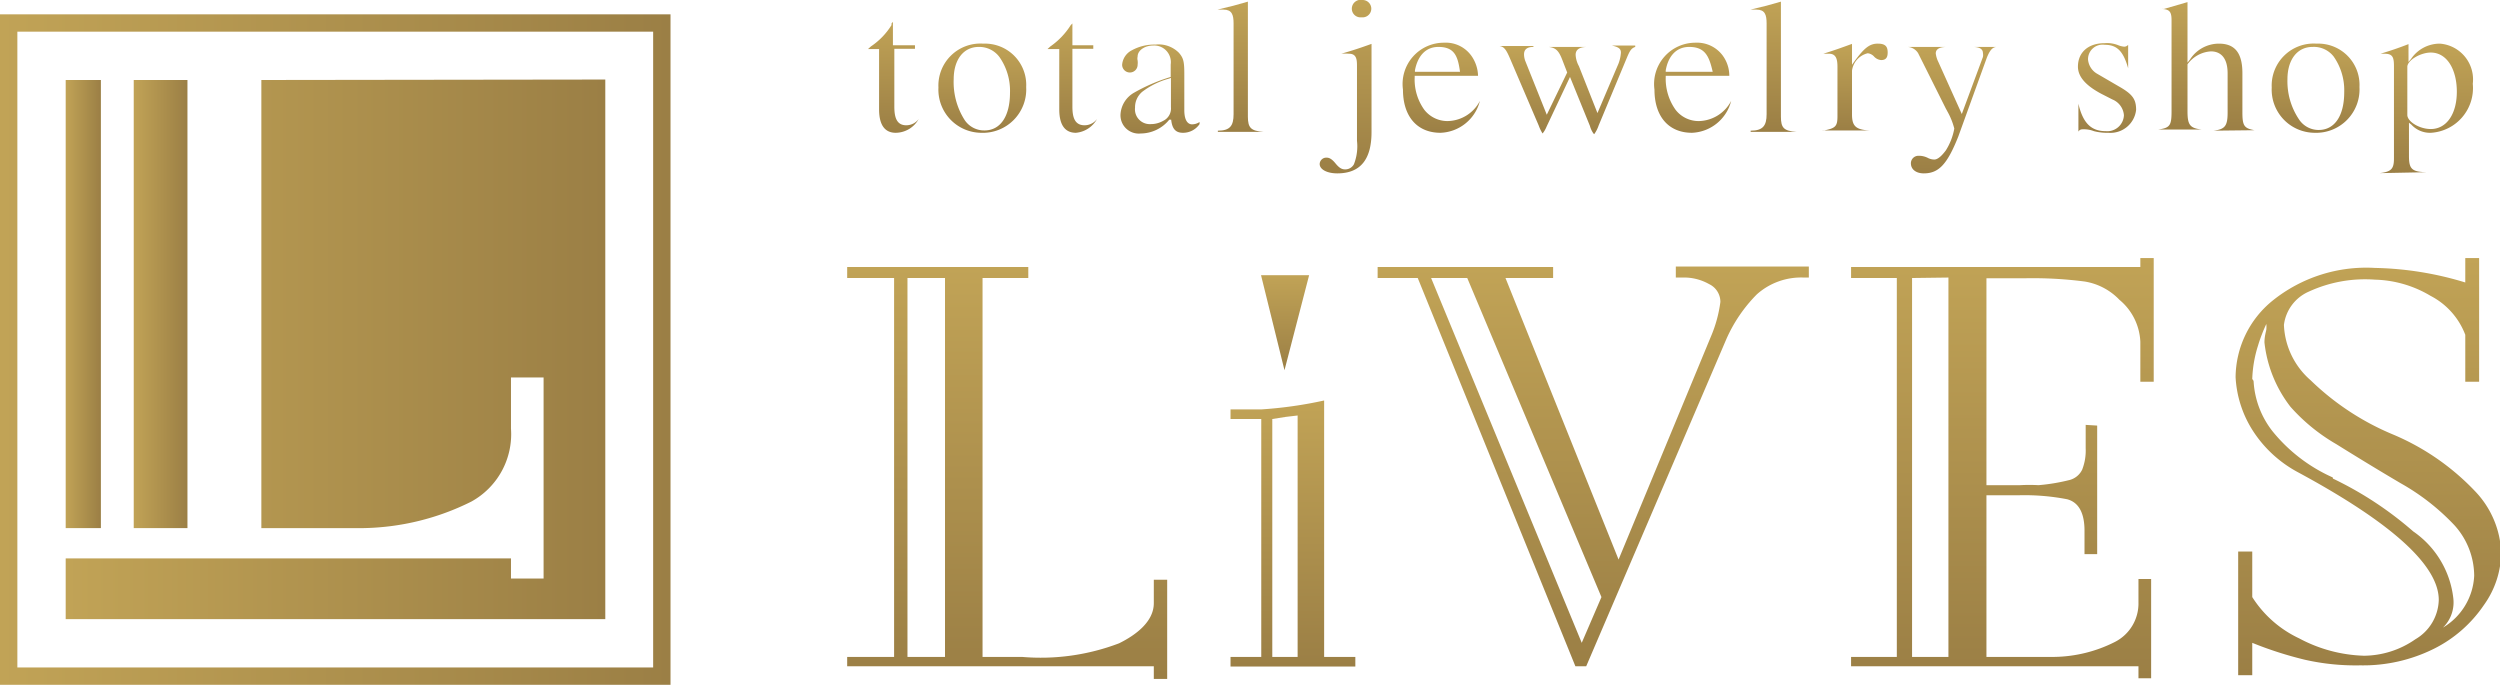
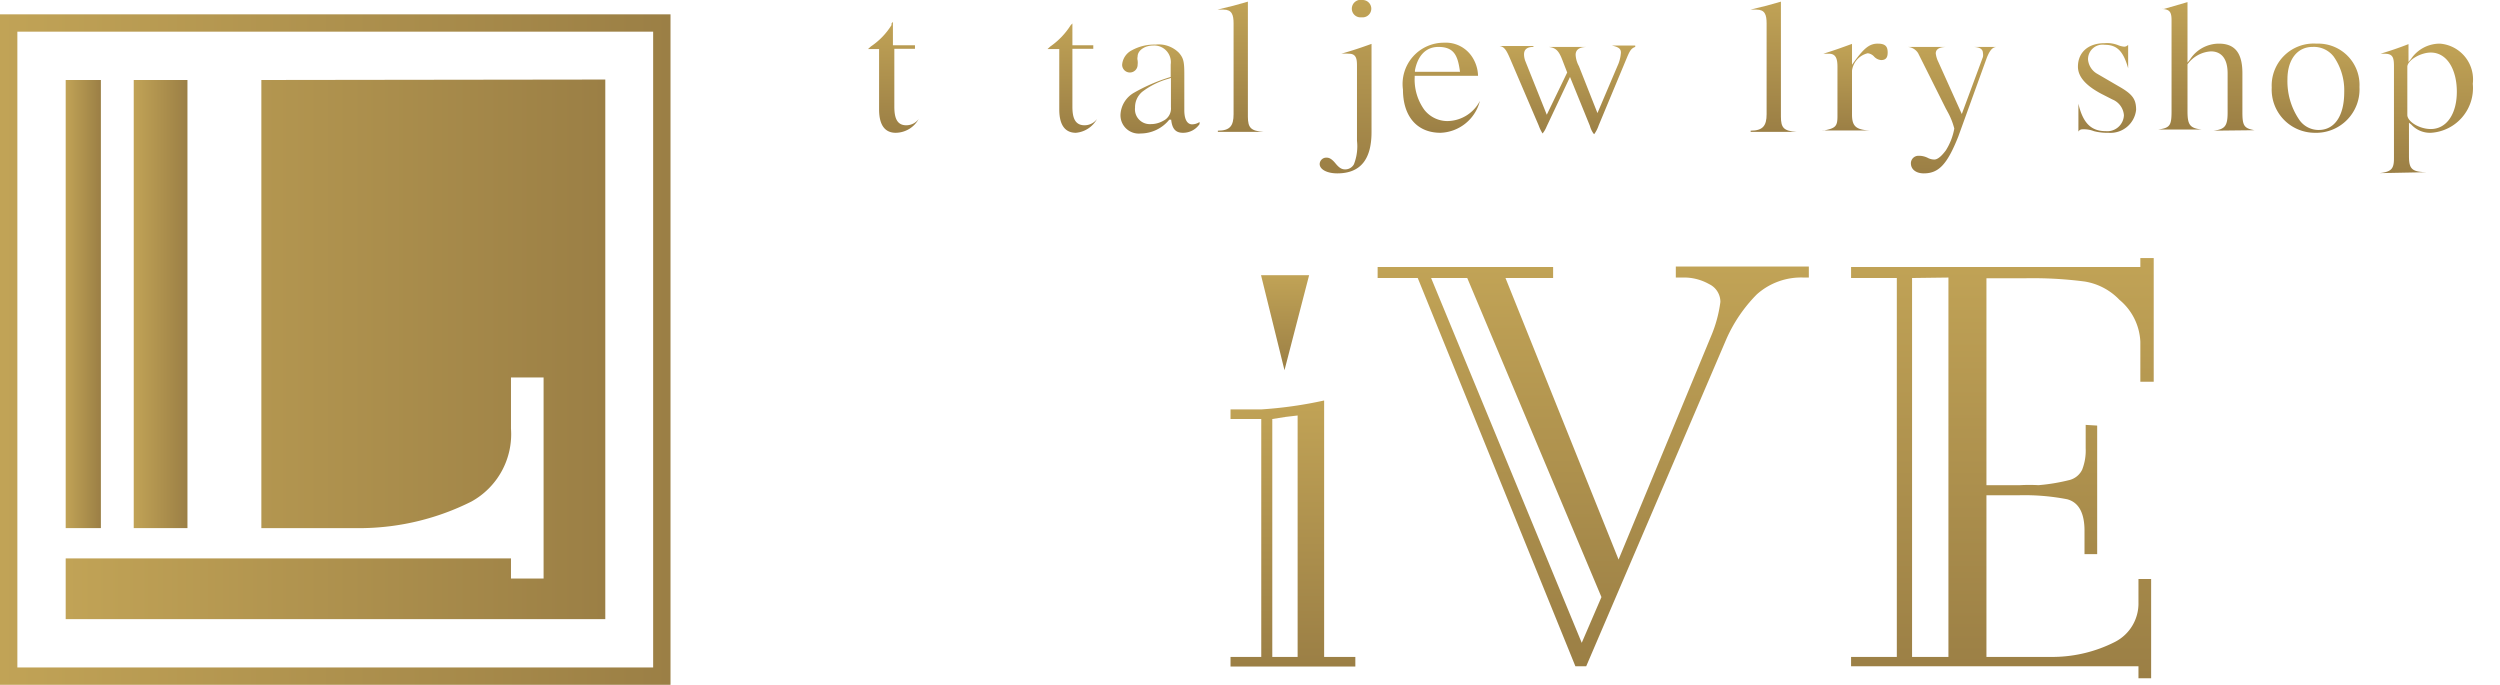
<svg xmlns="http://www.w3.org/2000/svg" xmlns:xlink="http://www.w3.org/1999/xlink" viewBox="0 0 106.56 29.19">
  <defs>
    <style>.cls-1{fill:url(#名称未設定グラデーション_34);}.cls-2{fill:url(#名称未設定グラデーション_34-2);}.cls-3{fill:url(#名称未設定グラデーション_34-3);}.cls-4{fill:url(#名称未設定グラデーション_34-4);}.cls-5{fill:url(#名称未設定グラデーション_34-5);}.cls-6{fill:url(#名称未設定グラデーション_34-6);}.cls-7{fill:url(#名称未設定グラデーション_34-7);}.cls-8{fill:url(#名称未設定グラデーション_34-8);}.cls-9{fill:url(#名称未設定グラデーション_34-9);}.cls-10{fill:url(#名称未設定グラデーション_34-10);}.cls-11{fill:url(#名称未設定グラデーション_34-11);}.cls-12{fill:url(#名称未設定グラデーション_34-12);}.cls-13{fill:url(#名称未設定グラデーション_34-13);}.cls-14{fill:url(#名称未設定グラデーション_34-14);}.cls-15{fill:url(#名称未設定グラデーション_34-15);}.cls-16{fill:url(#名称未設定グラデーション_34-16);}.cls-17{fill:url(#名称未設定グラデーション_34-17);}.cls-18{fill:url(#名称未設定グラデーション_34-18);}.cls-19{fill:url(#名称未設定グラデーション_34-19);}.cls-20{fill:url(#名称未設定グラデーション_34-20);}.cls-21{fill:url(#名称未設定グラデーション_34-21);}.cls-22{fill:url(#名称未設定グラデーション_34-22);}.cls-23{fill:url(#名称未設定グラデーション_34-23);}.cls-24{fill:url(#名称未設定グラデーション_34-24);}.cls-25{fill:url(#名称未設定グラデーション_34-25);}.cls-26{fill:url(#名称未設定グラデーション_34-26);}</style>
    <linearGradient id="名称未設定グラデーション_34" x1="38.07" y1="0.91" x2="38.07" y2="5.66" gradientUnits="userSpaceOnUse">
      <stop offset="0" stop-color="#c1a356" />
      <stop offset="1" stop-color="#9b7f45" />
    </linearGradient>
    <linearGradient id="名称未設定グラデーション_34-2" x1="41.85" y1="1.86" x2="41.85" y2="5.66" xlink:href="#名称未設定グラデーション_34" />
    <linearGradient id="名称未設定グラデーション_34-3" x1="45.74" y1="0.91" x2="45.74" y2="5.66" xlink:href="#名称未設定グラデーション_34" />
    <linearGradient id="名称未設定グラデーション_34-4" x1="49.44" y1="1.86" x2="49.44" y2="5.66" xlink:href="#名称未設定グラデーション_34" />
    <linearGradient id="名称未設定グラデーション_34-5" x1="52.87" y1="0.01" x2="52.87" y2="5.57" xlink:href="#名称未設定グラデーション_34" />
    <linearGradient id="名称未設定グラデーション_34-6" x1="57.37" y1="0" x2="57.37" y2="7.39" xlink:href="#名称未設定グラデーション_34" />
    <linearGradient id="名称未設定グラデーション_34-7" x1="61.48" y1="1.86" x2="61.48" y2="5.66" xlink:href="#名称未設定グラデーション_34" />
    <linearGradient id="名称未設定グラデーション_34-8" x1="66.79" y1="1.94" x2="66.79" y2="5.69" xlink:href="#名称未設定グラデーション_34" />
    <linearGradient id="名称未設定グラデーション_34-9" x1="72.19" y1="1.86" x2="72.19" y2="5.66" xlink:href="#名称未設定グラデーション_34" />
    <linearGradient id="名称未設定グラデーション_34-10" x1="75.59" y1="0.01" x2="75.59" y2="5.57" xlink:href="#名称未設定グラデーション_34" />
    <linearGradient id="名称未設定グラデーション_34-11" x1="79.08" y1="1.86" x2="79.08" y2="5.57" xlink:href="#名称未設定グラデーション_34" />
    <linearGradient id="名称未設定グラデーション_34-12" x1="83.26" y1="1.94" x2="83.26" y2="7.39" xlink:href="#名称未設定グラデーション_34" />
    <linearGradient id="名称未設定グラデーション_34-13" x1="89.79" y1="1.87" x2="89.79" y2="5.66" xlink:href="#名称未設定グラデーション_34" />
    <linearGradient id="名称未設定グラデーション_34-14" x1="94.06" y1="0.01" x2="94.06" y2="5.57" xlink:href="#名称未設定グラデーション_34" />
    <linearGradient id="名称未設定グラデーション_34-15" x1="98.7" y1="1.86" x2="98.7" y2="5.66" xlink:href="#名称未設定グラデーション_34" />
    <linearGradient id="名称未設定グラデーション_34-16" x1="103.4" y1="1.86" x2="103.4" y2="7.38" xlink:href="#名称未設定グラデーション_34" />
    <linearGradient id="名称未設定グラデーション_34-17" x1="42.93" y1="11.38" x2="42.93" y2="28.85" xlink:href="#名称未設定グラデーション_34" />
    <linearGradient id="名称未設定グラデーション_34-18" x1="55.11" y1="17.06" x2="55.11" y2="28.39" xlink:href="#名称未設定グラデーション_34" />
    <linearGradient id="名称未設定グラデーション_34-19" x1="67.91" y1="11.38" x2="67.91" y2="28.4" xlink:href="#名称未設定グラデーション_34" />
    <linearGradient id="名称未設定グラデーション_34-20" x1="85.35" y1="10.98" x2="85.35" y2="28.85" xlink:href="#名称未設定グラデーション_34" />
    <linearGradient id="名称未設定グラデーション_34-21" x1="100.95" y1="10.98" x2="100.95" y2="28.78" xlink:href="#名称未設定グラデーション_34" />
    <linearGradient id="名称未設定グラデーション_34-22" x1="54.78" y1="11.73" x2="54.78" y2="15.78" xlink:href="#名称未設定グラデーション_34" />
    <linearGradient id="名称未設定グラデーション_34-23" x1="2.8" y1="12.96" x2="4.3" y2="12.96" xlink:href="#名称未設定グラデーション_34" />
    <linearGradient id="名称未設定グラデーション_34-24" x1="5.7" y1="12.96" x2="7.99" y2="12.96" xlink:href="#名称未設定グラデーション_34" />
    <linearGradient id="名称未設定グラデーション_34-25" x1="2.8" y1="14.9" x2="25.78" y2="14.9" xlink:href="#名称未設定グラデーション_34" />
    <linearGradient id="名称未設定グラデーション_34-26" x1="0" y1="14.9" x2="28.58" y2="14.9" xlink:href="#名称未設定グラデーション_34" />
  </defs>
  <g id="レイヤー_2" data-name="レイヤー 2">
    <g id="レイヤー_1-2" data-name="レイヤー 1">
      <path class="cls-1" d="M38.18,5.66c-.47,0-.71-.34-.71-1V2.09H37s0,0,.12-.11A3,3,0,0,0,38,1.07L38,1l.06-.07v1H39v.15h-.88V4.53c0,.4.06.81.51.81a.66.66,0,0,0,.53-.27l0,0A1.13,1.13,0,0,1,38.18,5.66Z" />
-       <path class="cls-2" d="M41.81,5.66A1.84,1.84,0,0,1,40,3.73a1.79,1.79,0,0,1,1.91-1.87,1.76,1.76,0,0,1,1.83,1.85A1.85,1.85,0,0,1,41.81,5.66ZM41.72,2c-.65,0-1.07.54-1.07,1.38a3,3,0,0,0,.47,1.74,1,1,0,0,0,.84.44c.68,0,1.09-.6,1.09-1.61a2.5,2.5,0,0,0-.45-1.52A1.07,1.07,0,0,0,41.72,2Z" />
      <path class="cls-3" d="M45.86,5.66c-.47,0-.71-.34-.71-1V2.09h-.5s0,0,.12-.11a3.16,3.16,0,0,0,.87-.91L45.71,1l0-.07v1h.89v.15h-.89V4.53c0,.4.06.81.52.81a.66.66,0,0,0,.53-.27l0,0A1.14,1.14,0,0,1,45.86,5.66Z" />
      <path class="cls-4" d="M50.42,5.66c-.31,0-.46-.17-.5-.56v0h-.08l0,0a1.58,1.58,0,0,1-1.22.59.78.78,0,0,1-.86-.81,1.14,1.14,0,0,1,.58-.93,7.51,7.51,0,0,1,1.56-.67h0V2.75a.71.71,0,0,0-.74-.81c-.37,0-.67.21-.67.47a.37.37,0,0,0,0,.17.74.74,0,0,1,0,.18.33.33,0,0,1-.66,0,.76.76,0,0,1,.42-.62,2,2,0,0,1,1-.24,1.22,1.22,0,0,1,1,.35c.19.22.23.37.23.89V4.69c0,.53.21.61.33.61a.58.58,0,0,0,.32-.1v.09A.85.85,0,0,1,50.42,5.66Zm-.59-2.31a3.32,3.32,0,0,0-1.14.56.86.86,0,0,0-.31.68.63.63,0,0,0,.66.7,1.06,1.06,0,0,0,.54-.14.58.58,0,0,0,.33-.58V3.32Z" />
      <path class="cls-5" d="M51.91,5.57h0c.52,0,.67-.21.67-.7V1c0-.37-.07-.59-.43-.59h-.26v0c.53-.12.86-.21,1.3-.34v4.9c0,.48.13.61.66.65H51.91Z" />
      <path class="cls-6" d="M57,7.39c-.44,0-.75-.17-.75-.4a.28.28,0,0,1,.3-.27c.12,0,.23.07.37.24s.25.26.41.26A.42.42,0,0,0,57.71,7a2.09,2.09,0,0,0,.13-1V2.85c0-.28,0-.56-.34-.56a2.13,2.13,0,0,0-.33,0v0c.49-.14.82-.25,1.29-.42V5.63C58.46,6.78,58,7.39,57,7.39Zm1-6.65a.37.37,0,0,1-.38-.37A.38.38,0,0,1,58.08,0a.37.37,0,1,1,0,.74Z" />
      <path class="cls-7" d="M61.4,5.66c-1,0-1.6-.7-1.6-1.84a1.76,1.76,0,0,1,1.75-2,1.34,1.34,0,0,1,1.16.55,1.54,1.54,0,0,1,.29.86H60.3v.06a2.2,2.2,0,0,0,.41,1.39,1.25,1.25,0,0,0,1,.48,1.58,1.58,0,0,0,1.37-.86h0A1.8,1.8,0,0,1,61.4,5.66ZM61.31,2c-.53,0-.88.37-1,1v.06h1.92V3.05C62.14,2.4,62,2,61.31,2Z" />
      <path class="cls-8" d="M67.92,5.69a1,1,0,0,1-.15-.32l-.85-2.09-1,2.12a1.11,1.11,0,0,1-.17.29,1.73,1.73,0,0,1-.16-.33L64.37,2.51c-.17-.4-.26-.52-.46-.55v0h1.45V2c-.26,0-.4.1-.4.32a.86.86,0,0,0,.05.27l.92,2.3.87-1.8-.19-.49c-.16-.43-.28-.56-.6-.6v0h1.66V2c-.36,0-.51.12-.51.34a1.12,1.12,0,0,0,.14.48v0l.79,2,.85-2a1.59,1.59,0,0,0,.15-.58c0-.18-.13-.24-.39-.3v0h1V2c-.17.06-.23.16-.36.47l-1.2,2.88a1.36,1.36,0,0,1-.19.37Z" />
-       <path class="cls-9" d="M72.12,5.66c-1,0-1.6-.7-1.6-1.84a1.76,1.76,0,0,1,1.75-2,1.36,1.36,0,0,1,1.16.55,1.46,1.46,0,0,1,.28.86H71v.06a2.27,2.27,0,0,0,.42,1.39,1.24,1.24,0,0,0,1,.48,1.59,1.59,0,0,0,1.37-.86h0A1.8,1.8,0,0,1,72.12,5.66ZM72,2c-.53,0-.89.37-1,1v.06H73V3.05C72.85,2.4,72.68,2,72,2Z" />
      <path class="cls-10" d="M74.62,5.57h0c.52,0,.68-.21.68-.7V1c0-.37-.07-.59-.43-.59h-.26v0c.53-.12.86-.21,1.3-.34v4.9c0,.48.12.61.66.65H74.62Z" />
      <path class="cls-11" d="M77.7,5.57v0c.54-.1.62-.18.62-.62V2.85c0-.33-.06-.56-.36-.56l-.24,0v0c.48-.15.78-.26,1.22-.42v.89l.1-.14c.43-.59.66-.76,1-.76s.42.14.42.38-.1.32-.28.32a.46.46,0,0,1-.3-.15.43.43,0,0,0-.27-.14.88.88,0,0,0-.67.74V4.88c0,.49.16.65.74.68h-2Z" />
      <path class="cls-12" d="M82,7.39c-.33,0-.55-.17-.55-.43a.32.32,0,0,1,.32-.32.84.84,0,0,1,.42.1.62.62,0,0,0,.26.06c.2,0,.42-.3.49-.39a2.62,2.62,0,0,0,.36-.93A3,3,0,0,0,83,4.74l-.07-.13L81.76,2.27A.56.56,0,0,0,81.3,2H83c-.31,0-.49.08-.49.28a1.13,1.13,0,0,0,.11.36l1,2.22.9-2.43a.45.45,0,0,0,0-.17c0-.16-.13-.25-.4-.26h1V2c-.2,0-.31.16-.43.45L83.47,5.82C83,7,82.64,7.39,82,7.39Z" />
      <path class="cls-13" d="M89.87,5.66a2.27,2.27,0,0,1-.62-.07,1.18,1.18,0,0,0-.42-.08c-.11,0-.18,0-.24.1h0V4.42h0c.19.82.54,1.17,1.16,1.17a.71.71,0,0,0,.78-.68.79.79,0,0,0-.49-.67L89.57,4c-.68-.36-1-.74-1-1.16,0-.6.43-1,1.14-1a1.29,1.29,0,0,1,.56.08.9.9,0,0,0,.27.07.22.22,0,0,0,.17-.08h0l0,1h0c-.21-.75-.49-1-1-1a.62.62,0,0,0-.71.63.78.78,0,0,0,.4.61l.91.53c.58.33.74.54.74,1A1.1,1.1,0,0,1,89.87,5.66Z" />
      <path class="cls-14" d="M94.35,5.57h0c.49-.06.6-.2.6-.78V3.13c0-.77-.39-.94-.71-.94a1.33,1.33,0,0,0-1,.55h0v2c0,.58.1.72.59.78H92v0c.49-.07.56-.17.56-.77V.86c0-.39-.1-.48-.51-.48h0v0l.19,0,1-.29V2.67l.11-.14a1.47,1.47,0,0,1,1.23-.67c.69,0,1,.41,1,1.26V4.78c0,.58.07.69.52.77v0Z" />
      <path class="cls-15" d="M98.66,5.66a1.84,1.84,0,0,1-1.83-1.93,1.79,1.79,0,0,1,1.91-1.87,1.76,1.76,0,0,1,1.83,1.85A1.85,1.85,0,0,1,98.66,5.66ZM98.57,2c-.65,0-1.07.54-1.07,1.38A2.91,2.91,0,0,0,98,5.1a1,1,0,0,0,.83.44c.68,0,1.09-.6,1.09-1.61a2.5,2.5,0,0,0-.45-1.52A1.07,1.07,0,0,0,98.57,2Z" />
      <path class="cls-16" d="M101.43,7.38v0c.5-.06.61-.18.61-.63V2.82c0-.39-.06-.53-.41-.53h-.16v0c.42-.13.73-.23,1.19-.41v.76l.11-.13A1.48,1.48,0,0,1,104,1.86a1.53,1.53,0,0,1,1.4,1.71,1.91,1.91,0,0,1-1.78,2.09,1.08,1.08,0,0,1-.84-.35l-.1-.08V6.66c0,.55.13.67.77.68v0Zm2.18-5.14c-.44,0-1,.33-1,.61V4.9c0,.28.51.6,1,.6.67,0,1.11-.64,1.11-1.59S104.3,2.24,103.61,2.24Z" />
-       <path class="cls-17" d="M36.11,11.38h7.72v.47H41.88V28h1.68a9.38,9.38,0,0,0,4.14-.58c.71-.35,1.48-.92,1.48-1.71v-1h.57v4.23h-.57V28.4H36.11V28h2V11.85h-2v-.47m2.57.47V28h1.6V11.85Z" />
      <path class="cls-18" d="M56.44,28h1.33v.41H52.45V28h1.31V17.86H52.45v-.41c.29,0,1.27,0,1.32,0a17.64,17.64,0,0,0,2.67-.38ZM54.23,17.86V28h1.08V17.71l-.51.06Z" />
      <path class="cls-19" d="M64.17,11.85l4.82,12,3.93-9.49a5.61,5.61,0,0,0,.41-1.49.84.84,0,0,0-.48-.76,2.18,2.18,0,0,0-1.15-.28h-.27v-.47H77.1v.47h-.22a2.83,2.83,0,0,0-2,.72,6.34,6.34,0,0,0-1.29,1.89L67.61,28.4h-.46L60.43,11.85H58.72v-.47H66.2v.47Zm-3.17,0L67.42,27.4l.84-1.95-5.72-13.6Z" />
      <path class="cls-20" d="M89.39,18.14v5.48h-.54v-1c0-.76-.25-1.21-.74-1.34a9.56,9.56,0,0,0-2.06-.17H84.67V28h1.68c.58,0,1,0,1.22,0a5.9,5.9,0,0,0,2.58-.64,1.84,1.84,0,0,0,1-1.68v-1h.54v4.23h-.54V28.4H78.9V28h1.95V11.85H78.9v-.47H91.23V11h.57v5.27h-.57v-1.7a2.46,2.46,0,0,0-.89-1.79A2.63,2.63,0,0,0,88.86,12a17.14,17.14,0,0,0-2.51-.14H84.67v8.82h1.44a7.06,7.06,0,0,1,.78,0,8.14,8.14,0,0,0,1.28-.21.83.83,0,0,0,.58-.45,2.23,2.23,0,0,0,.15-.91v-1ZM81.5,11.85V28h1.55V11.83Z" />
-       <path class="cls-21" d="M96,27.4v1.38H95.4V23.51H96v1.94a4.77,4.77,0,0,0,2,1.76,6.23,6.23,0,0,0,2.76.74,3.87,3.87,0,0,0,2.19-.7,2,2,0,0,0,1-1.68q0-2.2-6-5.44a5.2,5.2,0,0,1-1.93-1.78,4.68,4.68,0,0,1-.73-2.27,4.24,4.24,0,0,1,1.57-3.26,6.37,6.37,0,0,1,4.37-1.4,14,14,0,0,1,3.85.62V11h.59v5.27h-.59v-2a3.11,3.11,0,0,0-1.48-1.66,4.85,4.85,0,0,0-2.37-.69,5.73,5.73,0,0,0-2.82.51,1.79,1.79,0,0,0-1.06,1.42,3.3,3.3,0,0,0,1.14,2.36A11.23,11.23,0,0,0,102,18.52a10.35,10.35,0,0,1,3.49,2.41,4,4,0,0,1,1.12,2.61,3.89,3.89,0,0,1-.73,2.24,5.57,5.57,0,0,1-2.13,1.87,6.77,6.77,0,0,1-3.15.71,9.8,9.8,0,0,1-2.36-.24A15.88,15.88,0,0,1,96,27.4Zm3.44-7a15.11,15.11,0,0,1,3.42,2.25,4,4,0,0,1,1.71,2.85,1.5,1.5,0,0,1-.44,1.25,2.72,2.72,0,0,0,1.33-2.21,3.23,3.23,0,0,0-.84-2.15,9.6,9.6,0,0,0-2.29-1.79c-1-.59-1.9-1.14-2.75-1.67a7.86,7.86,0,0,1-1.95-1.59,5.44,5.44,0,0,1-1.11-2.74c0-.26.06-.44.08-.55a1.3,1.3,0,0,0,0-.24,6.76,6.76,0,0,0-.36.94A5.25,5.25,0,0,0,96,16.16a.16.16,0,0,1,.06.13,3.79,3.79,0,0,0,.81,2.1A6.93,6.93,0,0,0,99.43,20.35Z" />
      <polygon class="cls-22" points="54.75 15.78 53.75 11.73 55.8 11.73 54.75 15.78" />
      <rect class="cls-23" x="2.8" y="3.41" width="1.5" height="19.1" />
      <rect class="cls-24" x="5.7" y="3.41" width="2.29" height="19.1" />
      <path class="cls-25" d="M11.14,3.41v19.1h2.64c.77,0,1.35,0,1.72,0a10.67,10.67,0,0,0,4.59-1.13,3.28,3.28,0,0,0,1.69-3.11V16.09h1.39v8.57H21.78V23.8H2.8v2.59h23v-23Z" />
      <path class="cls-26" d="M28.58,29.19H0V.61H28.58ZM.74,28.45h27.1V1.35H.74Z" />
    </g>
  </g>
</svg>